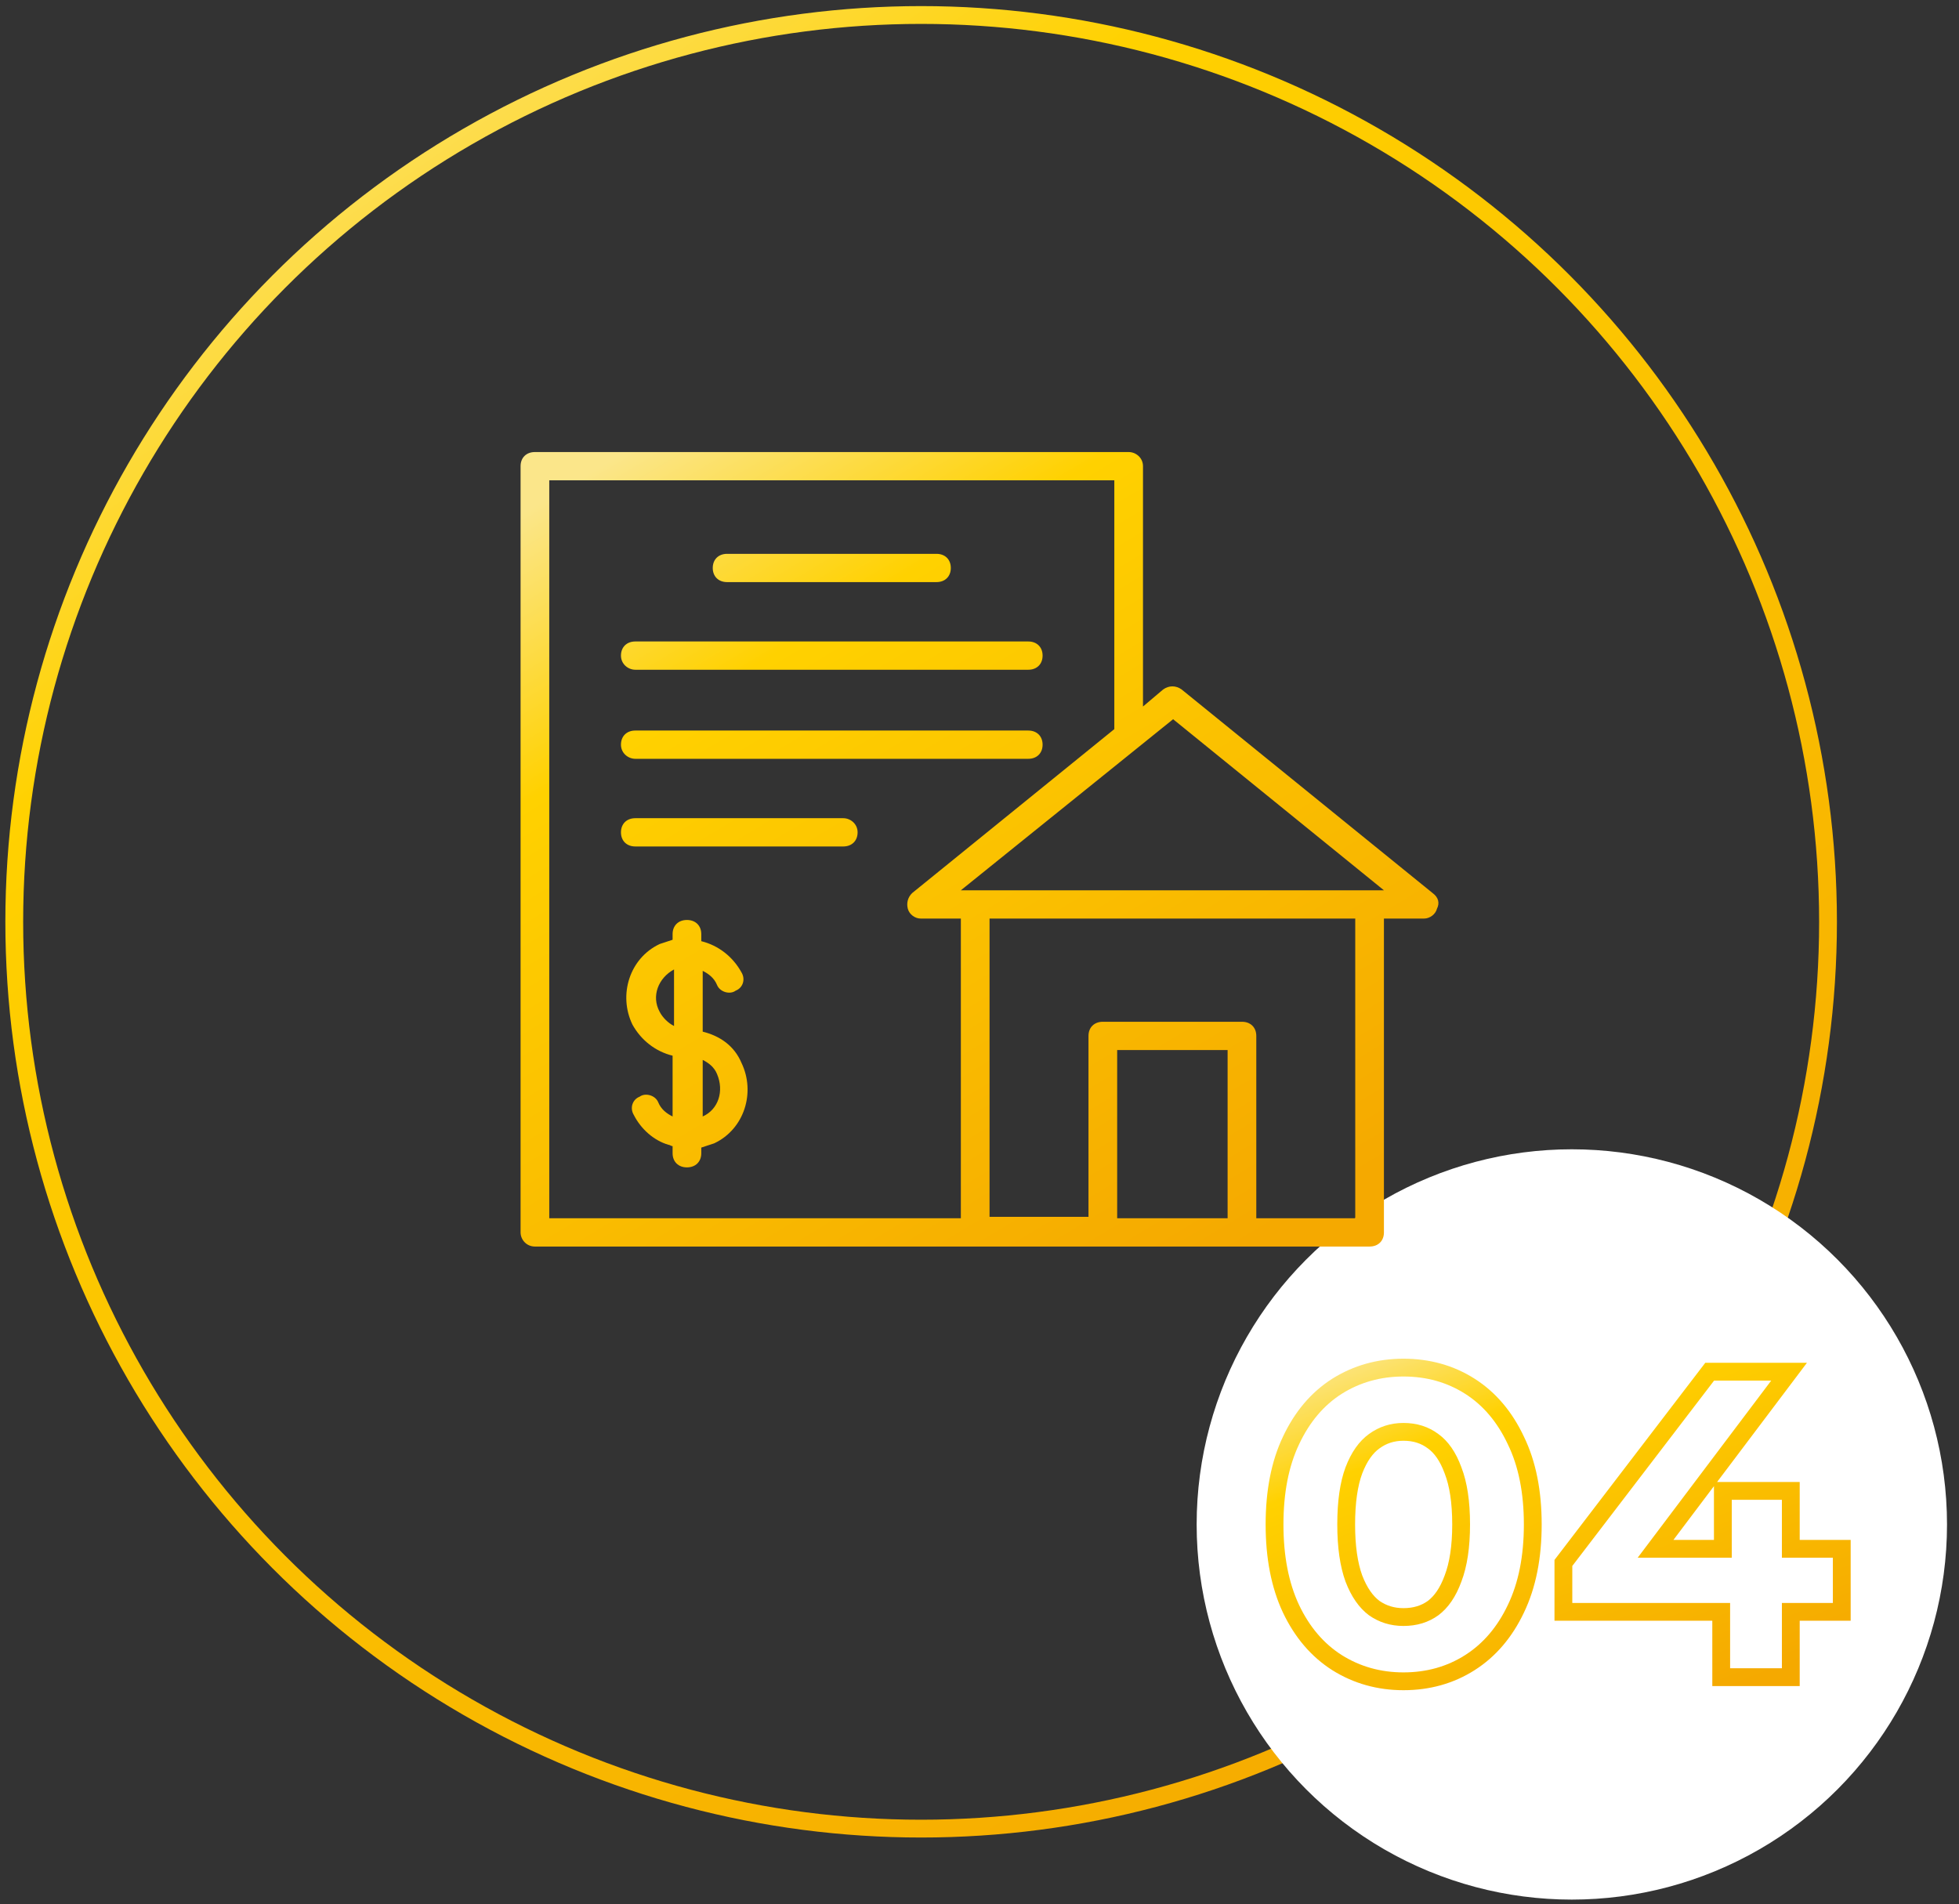
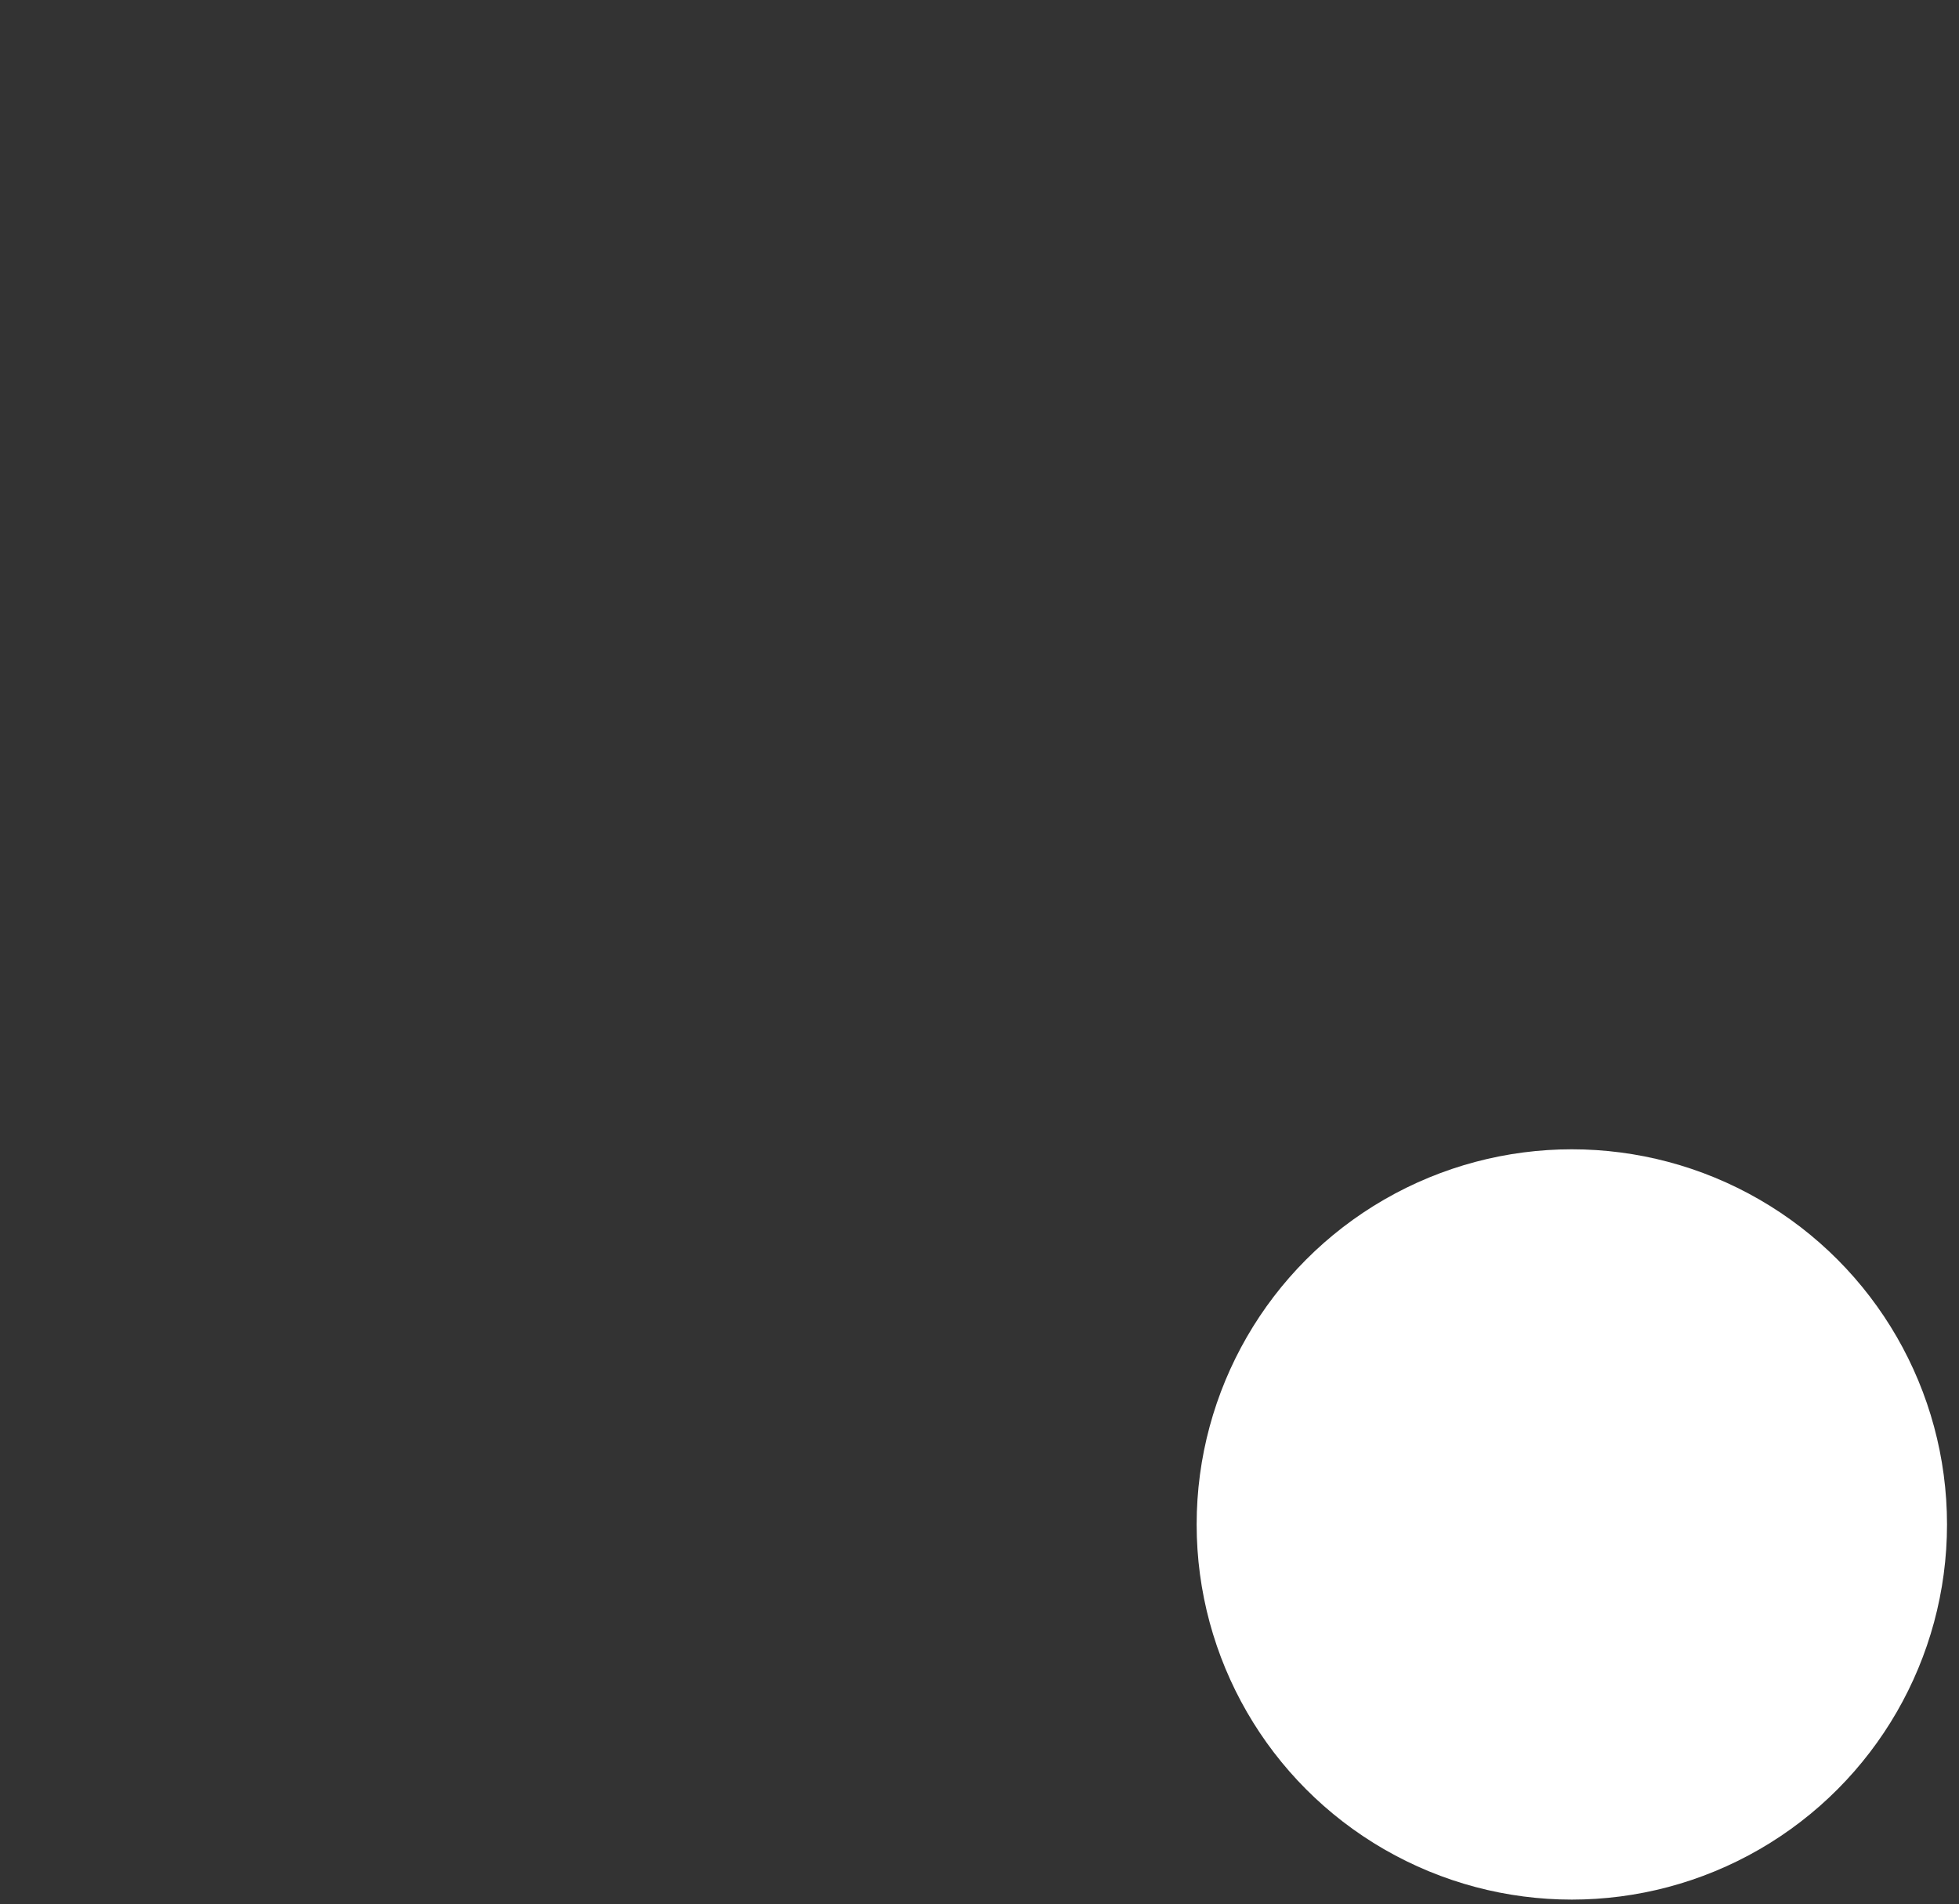
<svg xmlns="http://www.w3.org/2000/svg" width="143" height="139" viewBox="0 0 143 139" fill="none">
  <rect x="0" y="0" width="143" height="139" fill="#333333" stroke="none" />
-   <circle cx="67.24" cy="67.294" r="66.199" stroke="url(#paint0_linear_1241_470)" stroke-width="1.3" />
  <circle cx="114.738" cy="111.288" r="27.387" fill="white" />
-   <path fill-rule="evenodd" clip-rule="evenodd" d="M97.249 121.924C95.696 120.936 94.503 119.516 93.653 117.725L93.65 117.72C92.789 115.885 92.387 113.726 92.387 111.288C92.387 108.851 92.788 106.7 93.651 104.883C94.5 103.073 95.693 101.641 97.249 100.651L97.256 100.646C98.814 99.67 100.555 99.188 102.447 99.188C104.355 99.188 106.101 99.668 107.645 100.651C109.199 101.64 110.39 103.07 111.24 104.877C112.125 106.696 112.537 108.85 112.537 111.288C112.537 113.729 112.123 115.891 111.239 117.728C110.389 119.518 109.196 120.937 107.645 121.924C106.101 122.907 104.355 123.388 102.447 123.388C100.555 123.388 98.814 122.905 97.256 121.929L97.249 121.924ZM110.067 117.167C110.847 115.548 111.237 113.588 111.237 111.288C111.237 108.988 110.847 107.038 110.067 105.438C109.307 103.818 108.267 102.587 106.947 101.748C105.627 100.908 104.127 100.488 102.447 100.488C100.787 100.488 99.287 100.908 97.947 101.748C96.627 102.587 95.587 103.818 94.827 105.438C94.067 107.038 93.687 108.988 93.687 111.288C93.687 113.588 94.067 115.548 94.827 117.167C95.587 118.767 96.627 119.988 97.947 120.827C99.287 121.667 100.787 122.088 102.447 122.088C104.127 122.088 105.627 121.667 106.947 120.827C108.267 119.988 109.307 118.767 110.067 117.167ZM105.459 115.003L105.462 114.994C105.807 114.091 106.007 112.871 106.007 111.288C106.007 109.68 105.806 108.466 105.465 107.589L105.46 107.575L105.455 107.562C105.116 106.63 104.687 106.067 104.236 105.741L104.226 105.735L104.217 105.728C103.742 105.371 103.172 105.178 102.447 105.178C101.774 105.178 101.204 105.364 100.693 105.738L100.688 105.741C100.231 106.071 99.792 106.64 99.434 107.575C99.108 108.459 98.917 109.679 98.917 111.288C98.917 112.871 99.106 114.094 99.435 115.004C99.789 115.928 100.227 116.512 100.691 116.866C101.199 117.218 101.771 117.398 102.447 117.398C103.178 117.398 103.752 117.21 104.226 116.871C104.688 116.521 105.118 115.94 105.455 115.013L105.459 115.003ZM99.927 117.917C99.207 117.378 98.637 116.558 98.217 115.458C97.817 114.358 97.617 112.968 97.617 111.288C97.617 109.588 97.817 108.198 98.217 107.118C98.637 106.018 99.207 105.208 99.927 104.688C100.667 104.148 101.507 103.878 102.447 103.878C103.427 103.878 104.277 104.148 104.997 104.688C105.717 105.208 106.277 106.018 106.677 107.118C107.097 108.198 107.307 109.588 107.307 111.288C107.307 112.968 107.097 114.358 106.677 115.458C106.277 116.558 105.717 117.378 104.997 117.917C104.277 118.438 103.427 118.698 102.447 118.698C101.507 118.698 100.667 118.438 99.927 117.917ZM113.472 118.318V113.877L124.48 99.487H131.9L125.342 108.188H131.372V112.418H135.092V118.318H131.372V123.088H124.992V118.318H113.472ZM126.292 117.018V121.788H130.072V117.018H133.792V113.717H130.072V109.488H126.412V113.717H119.545L129.292 100.787H125.122L114.772 114.318V117.018H126.292ZM122.153 112.418H125.112V108.492L122.153 112.418Z" fill="url(#paint1_linear_1241_470)" />
-   <path d="M53.075 42.495H68.359C68.987 42.495 69.406 42.082 69.406 41.463C69.406 40.843 68.987 40.431 68.359 40.431H53.075C52.447 40.431 52.028 40.843 52.028 41.463C52.028 42.082 52.447 42.495 53.075 42.495ZM46.375 48.893H75.059C75.688 48.893 76.106 48.48 76.106 47.861C76.106 47.242 75.688 46.829 75.059 46.829H46.375C45.747 46.829 45.328 47.242 45.328 47.861C45.328 48.48 45.852 48.893 46.375 48.893ZM46.375 55.395H75.059C75.688 55.395 76.106 54.982 76.106 54.363C76.106 53.744 75.688 53.331 75.059 53.331H46.375C45.747 53.331 45.328 53.744 45.328 54.363C45.328 54.982 45.852 55.395 46.375 55.395ZM61.555 59.73H46.375C45.747 59.73 45.328 60.142 45.328 60.762C45.328 61.381 45.747 61.794 46.375 61.794H61.555C62.183 61.794 62.602 61.381 62.602 60.762C62.602 60.142 62.078 59.73 61.555 59.73ZM104.581 65.199L86.261 50.338C85.842 50.029 85.319 50.029 84.9 50.338L83.434 51.577V34.032C83.434 33.413 82.911 33 82.388 33H39.047C38.419 33 38 33.413 38 34.032V89.968C38 90.484 38.419 91 39.047 91H99.975C100.603 91 101.022 90.587 101.022 89.968V67.057H103.953C104.372 67.057 104.791 66.747 104.895 66.335C105.105 65.922 105 65.509 104.581 65.199ZM85.633 52.505L101.022 64.993H70.139L85.633 52.505ZM89.611 88.936H81.55V76.655H89.611V88.936ZM40.094 35.064H81.341V53.228L66.58 65.199C66.266 65.509 66.161 65.922 66.266 66.335C66.37 66.747 66.789 67.057 67.208 67.057H70.139V88.936H40.094V35.064ZM98.928 88.936H91.705V75.623C91.705 75.004 91.286 74.591 90.658 74.591H80.503C79.875 74.591 79.456 75.004 79.456 75.623V88.833H72.233V67.057H98.928V88.936ZM51.295 75.313V70.875C51.714 71.082 52.133 71.391 52.342 71.907C52.552 72.424 53.284 72.63 53.703 72.32C54.227 72.114 54.436 71.495 54.122 70.979C53.494 69.843 52.447 69.018 51.191 68.708V68.192C51.191 67.573 50.772 67.16 50.144 67.16C49.516 67.16 49.097 67.573 49.097 68.192V68.605L48.155 68.915C45.956 69.947 45.119 72.63 46.166 74.797C46.794 75.932 47.841 76.758 49.097 77.068V81.505C48.678 81.299 48.259 80.989 48.05 80.473C47.841 79.957 47.108 79.751 46.689 80.061C46.166 80.267 45.956 80.886 46.27 81.402C46.794 82.434 47.736 83.26 48.783 83.569C48.888 83.569 48.992 83.673 49.097 83.673V84.189C49.097 84.808 49.516 85.221 50.144 85.221C50.772 85.221 51.191 84.808 51.191 84.189V83.776L52.133 83.466C54.331 82.434 55.169 79.751 54.122 77.584C53.598 76.345 52.552 75.623 51.295 75.313ZM48.155 73.868C47.527 72.733 48.05 71.391 49.202 70.772V74.9C48.783 74.694 48.364 74.281 48.155 73.868ZM51.295 81.505V77.377C51.714 77.584 52.133 77.893 52.342 78.409C52.866 79.648 52.447 80.989 51.295 81.505Z" fill="url(#paint2_linear_1241_470)" />
  <defs>
    <linearGradient id="paint0_linear_1241_470" x1="105.922" y1="134.143" x2="14.042" y2="1.438" gradientUnits="userSpaceOnUse">
      <stop stop-color="#F5A900" />
      <stop offset="0.75" stop-color="#FFD100" />
      <stop offset="1" stop-color="#FBE68A" />
    </linearGradient>
    <linearGradient id="paint1_linear_1241_470" x1="126.095" y1="123.387" x2="114.013" y2="92.593" gradientUnits="userSpaceOnUse">
      <stop stop-color="#F5A900" />
      <stop offset="0.75" stop-color="#FFD100" />
      <stop offset="1" stop-color="#FBE68A" />
    </linearGradient>
    <linearGradient id="paint2_linear_1241_470" x1="90.884" y1="91" x2="53.331" y2="28.343" gradientUnits="userSpaceOnUse">
      <stop stop-color="#F5A900" />
      <stop offset="0.75" stop-color="#FFD100" />
      <stop offset="1" stop-color="#FBE68A" />
    </linearGradient>
  </defs>
</svg>